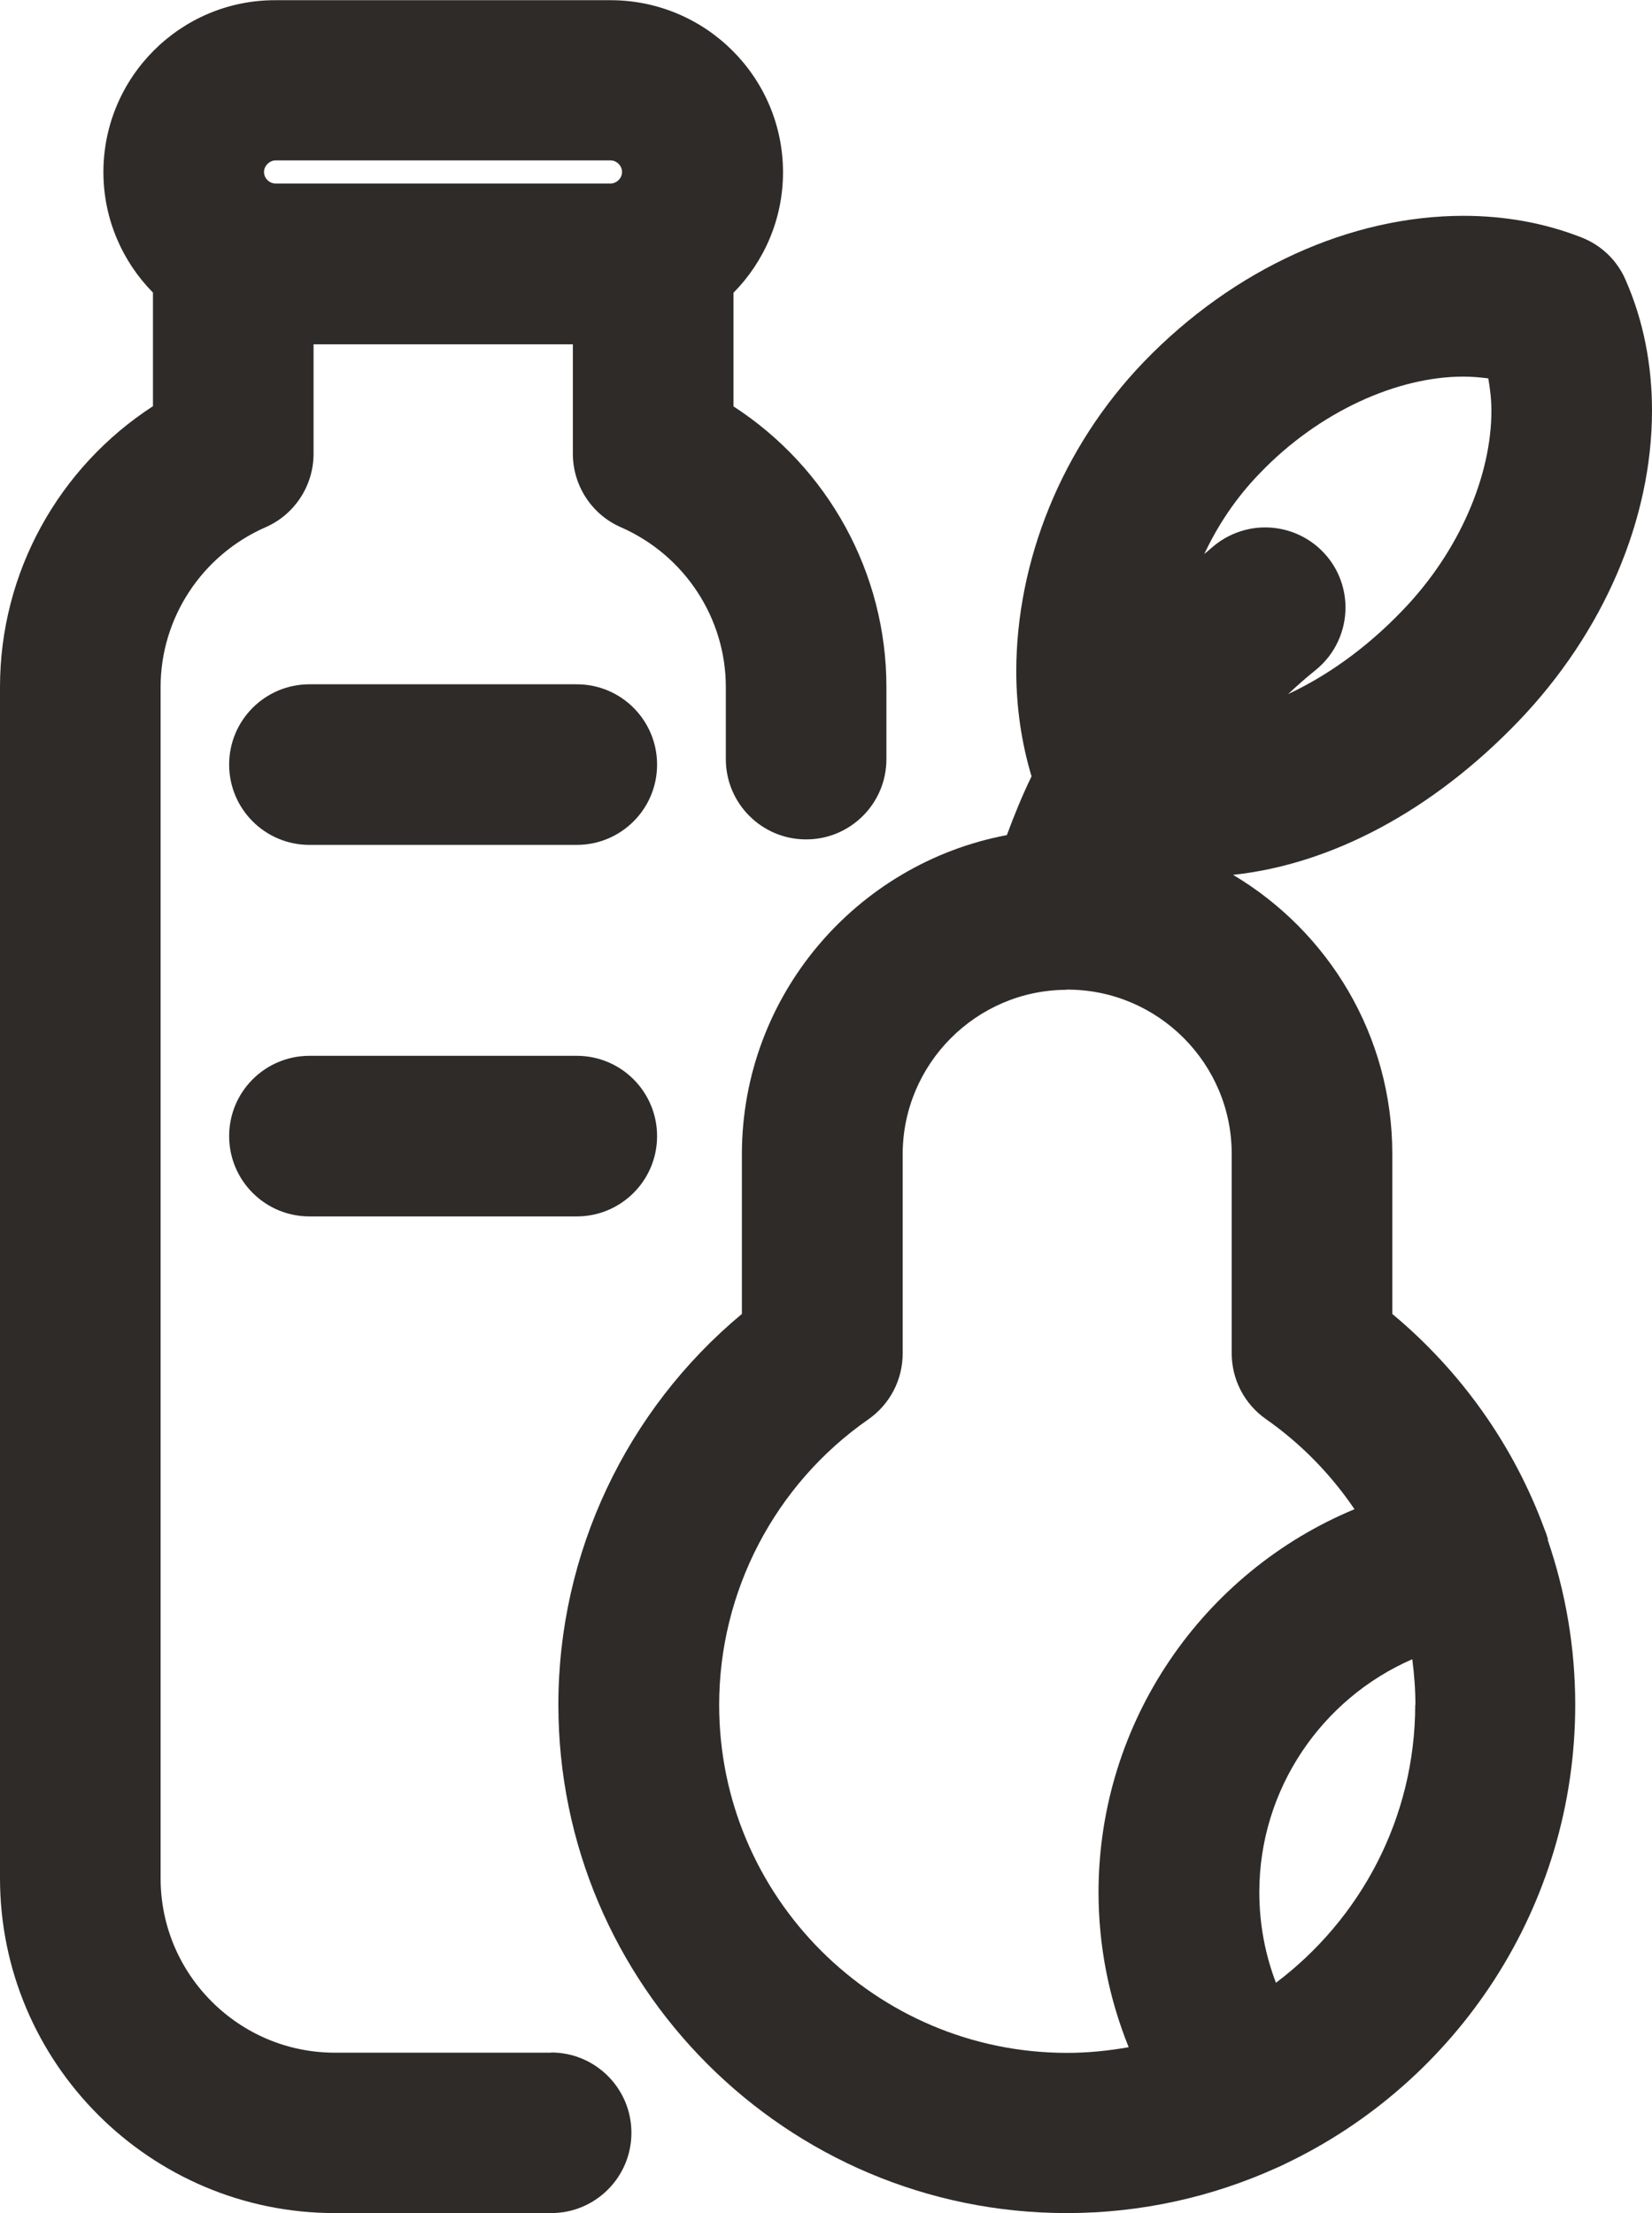
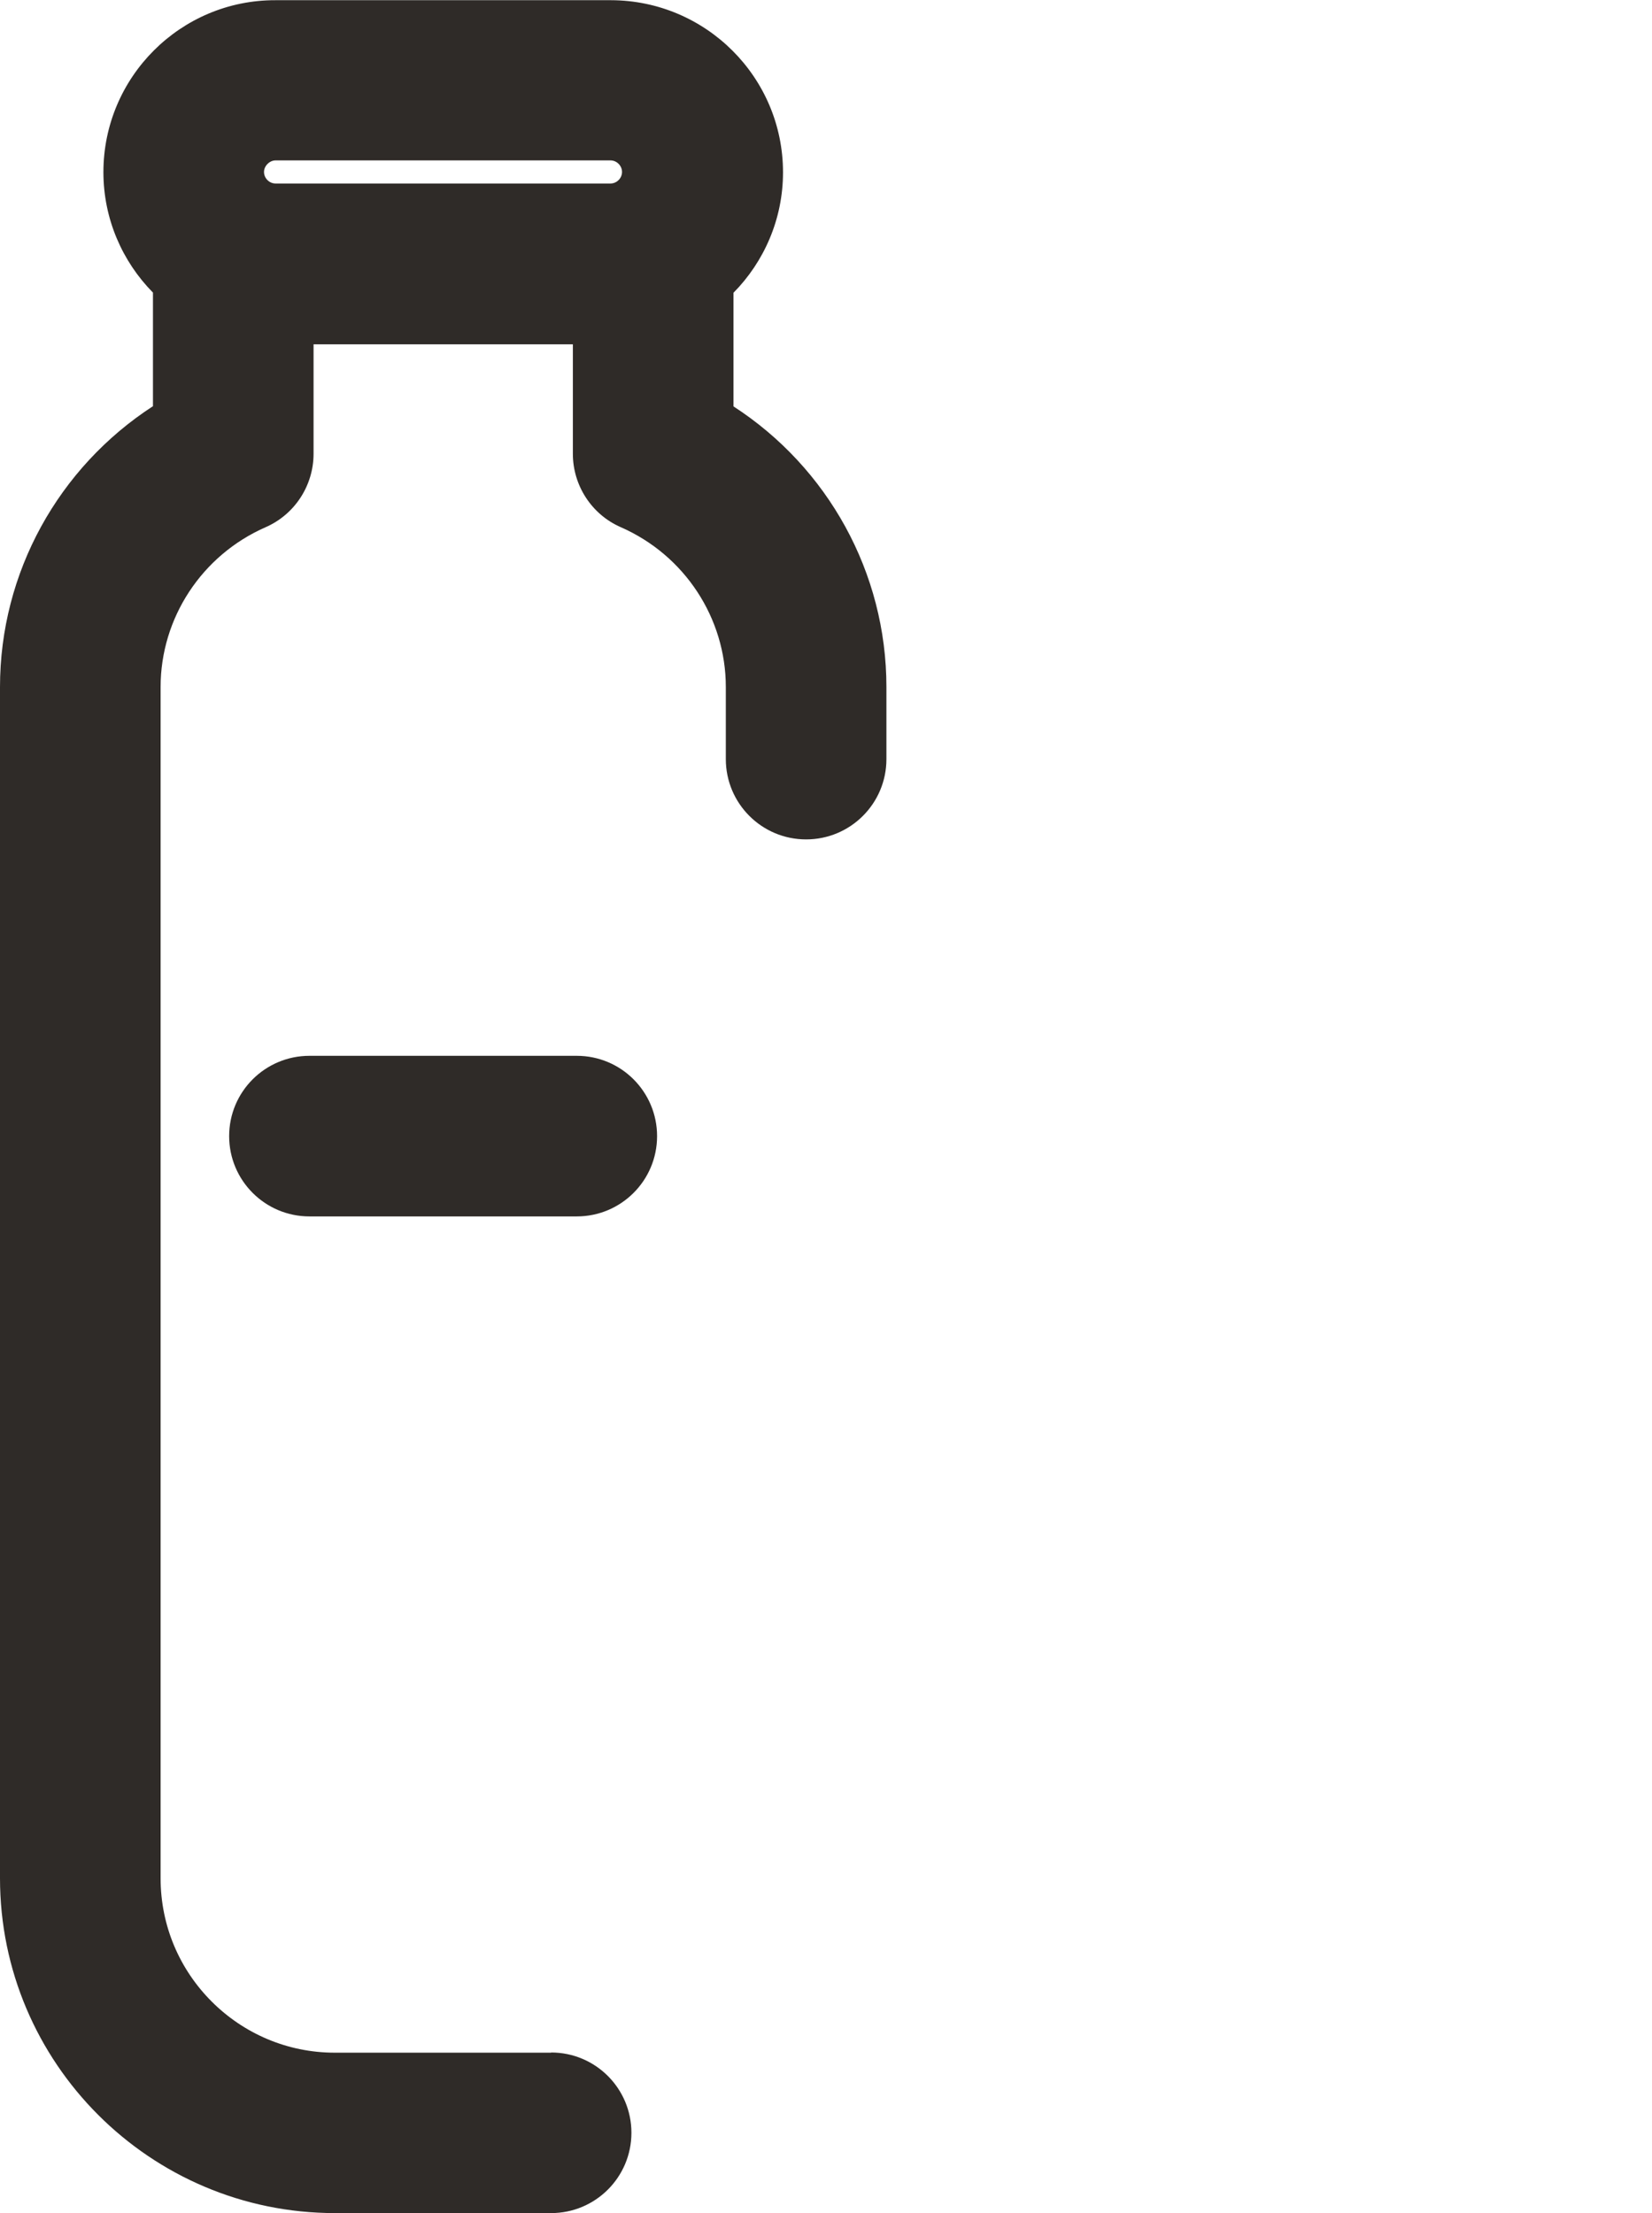
<svg xmlns="http://www.w3.org/2000/svg" id="Layer_2" viewBox="0 0 84.35 113">
  <defs>
    <style>
      .cls-1 {
        fill: #2f2b28;
      }
    </style>
  </defs>
  <g id="Layer_2-2" data-name="Layer_2">
    <g>
      <path class="cls-1" d="M28.14,104.81h-11.04c-2.46,0-4.68-1-6.29-2.61-1.62-1.62-2.61-3.84-2.61-6.3v-60.82c0-3.52,2.1-6.73,5.36-8.16,1.49-.65,2.45-2.13,2.45-3.75v-5.59h13.24v5.59c0,1.62.96,3.1,2.45,3.75,3.26,1.43,5.36,4.64,5.36,8.16v3.68c0,2.26,1.83,4.1,4.1,4.1,2.26,0,4.1-1.83,4.1-4.1v-3.68c0-5.84-2.99-11.21-7.81-14.33v-5.8c1.56-1.58,2.53-3.76,2.53-6.15,0-4.85-3.94-8.78-8.79-8.79H14.06C9.22,0,5.28,3.94,5.28,8.79c0,2.39.97,4.57,2.53,6.15v5.8C2.99,23.87,0,29.23,0,35.08v60.82c0,9.43,7.67,17.1,17.1,17.1h11.04c2.26,0,4.1-1.83,4.1-4.1,0-2.26-1.83-4.1-4.1-4.1ZM14.06,8.19h17.11c.32,0,.59.27.59.59,0,.32-.27.59-.59.59H14.07c-.32,0-.59-.27-.59-.59,0-.14.06-.29.18-.41.12-.12.27-.18.41-.18Z" />
      <path class="cls-1" d="M29.45,53.91h-13.65c-2.26,0-4.1,1.83-4.1,4.1,0,2.26,1.83,4.1,4.1,4.1h13.65c2.26,0,4.1-1.83,4.1-4.1,0-2.26-1.83-4.1-4.1-4.1Z" />
-       <path class="cls-1" d="M29.45,34.94h-13.65c-2.26,0-4.1,1.83-4.1,4.1,0,2.26,1.83,4.1,4.1,4.1h13.65c2.26,0,4.1-1.83,4.1-4.1,0-2.26-1.83-4.1-4.1-4.1Z" />
-       <path class="cls-1" d="M79.04,78.61s0,0,0-.01c-.01-.03-.02-.06-.03-.1h0c-.04-.14-.09-.28-.15-.42h0c-1.56-4.25-4.24-8.05-7.77-10.99v-8.17c0-6.06-3.27-11.36-8.13-14.25,5.05-.54,10.19-3.29,14.55-7.82,4.4-4.58,6.84-10.36,6.84-15.89,0-2.31-.43-4.58-1.35-6.67-.43-1-1.25-1.78-2.26-2.17-1.91-.75-3.95-1.1-6.02-1.1-5.74,0-11.72,2.69-16.32,7.46-4.21,4.38-6.5,10.18-6.51,15.78,0,1.83.26,3.65.78,5.38-.47.97-.88,1.97-1.26,3-7.69,1.45-13.52,8.19-13.53,16.29v8.16c-5.9,4.91-9.37,12.21-9.37,19.95,0,14.32,11.64,25.96,25.96,25.96,3.81,0,7.44-.83,10.71-2.31h0c.12-.05.23-.1.35-.16h0s.05-.02.08-.04c0,0,0,0,0,0h0c8.76-4.17,14.82-13.11,14.82-23.45,0-2.91-.49-5.75-1.41-8.43h0ZM75.99,19.31c.09.53.16,1.07.16,1.64.01,3.27-1.6,7.18-4.55,10.23-1.86,1.94-3.88,3.35-5.83,4.26.45-.42.92-.84,1.41-1.23,1-.81,1.52-2,1.52-3.19,0-.9-.3-1.82-.91-2.57-.81-1-2-1.52-3.19-1.52-.9,0-1.82.3-2.58.91-.18.15-.35.3-.53.45.67-1.43,1.59-2.84,2.82-4.11,3.05-3.19,7.08-4.96,10.43-4.95.43,0,.84.04,1.25.09ZM72.26,87.04c0,5.8-2.8,10.95-7.11,14.2-.56-1.46-.85-3.02-.85-4.63,0-5.26,3.19-9.88,7.81-11.89.1.77.16,1.54.16,2.33ZM54.45,50.53h.09c4.61.02,8.36,3.79,8.35,8.4v10.17c0,1.34.65,2.59,1.75,3.36,1.8,1.26,3.32,2.83,4.52,4.6-7.73,3.21-13.06,10.83-13.07,19.55,0,2.75.53,5.42,1.54,7.92-1.02.18-2.07.29-3.14.29h0c-4.9,0-9.33-1.99-12.56-5.21-3.22-3.22-5.21-7.66-5.21-12.56,0-5.8,2.85-11.26,7.62-14.58,1.1-.77,1.75-2.02,1.75-3.36v-10.17c0-4.61,3.75-8.38,8.35-8.4Z" />
    </g>
  </g>
</svg>